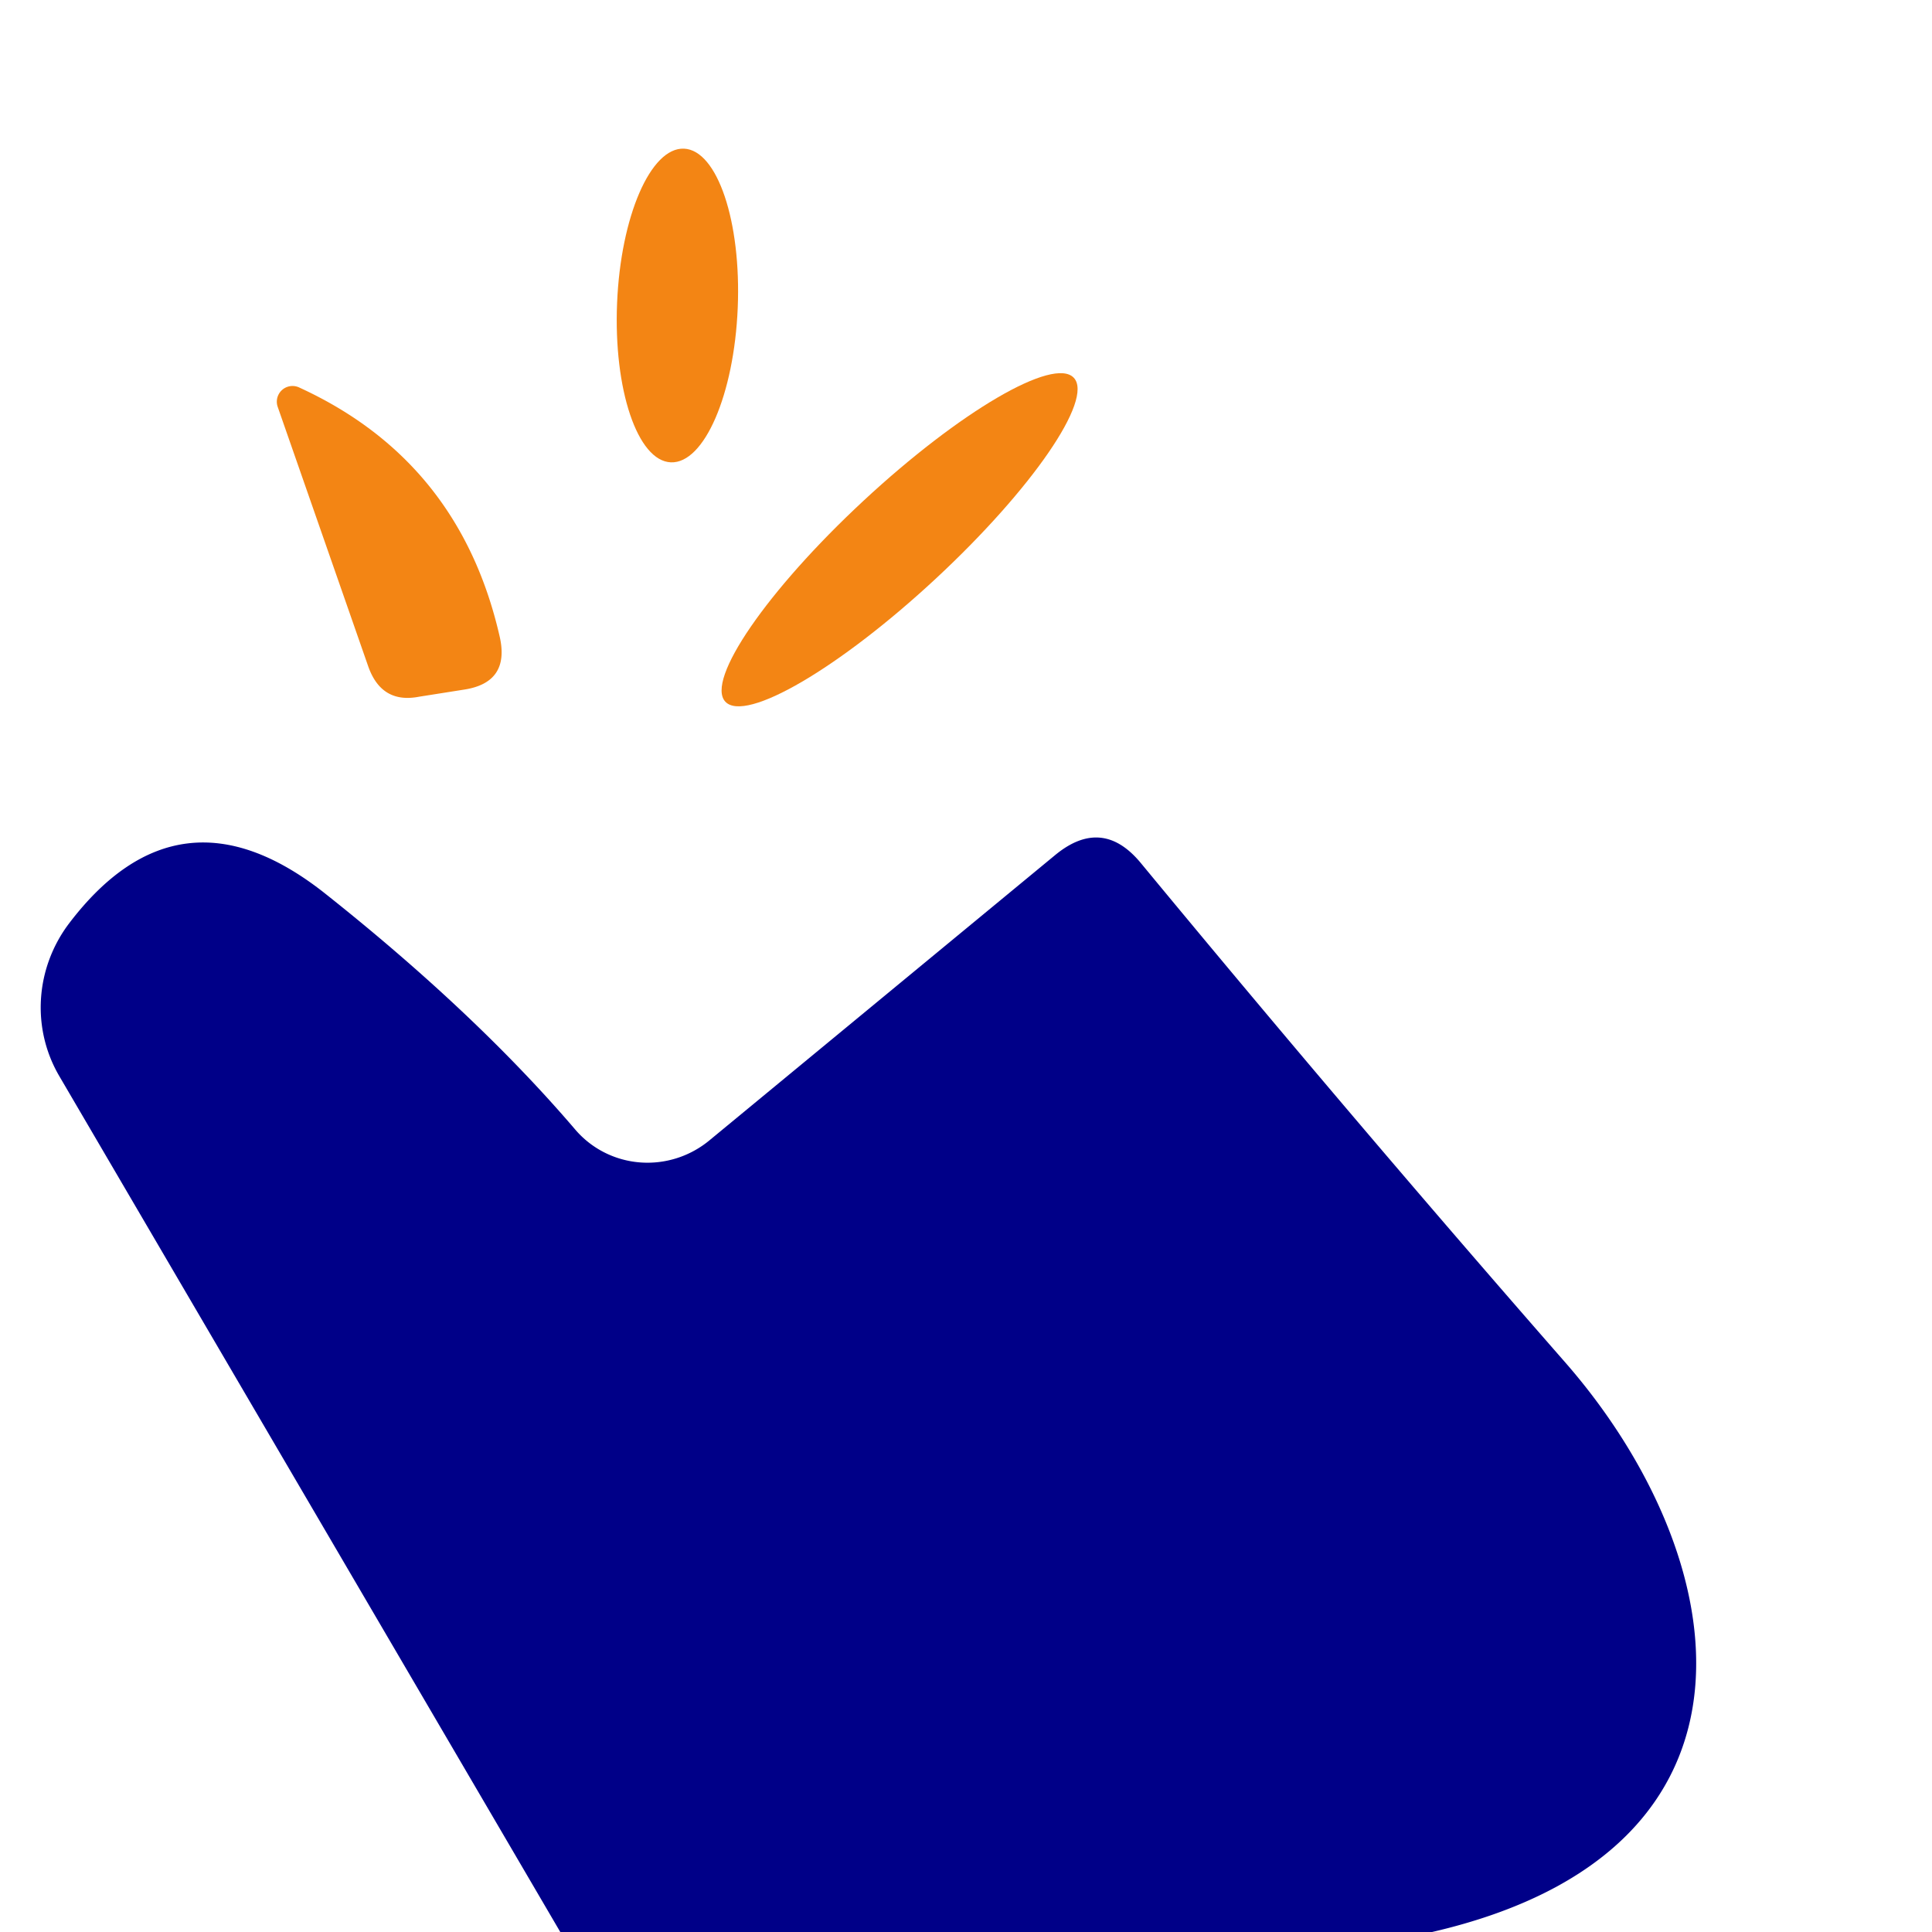
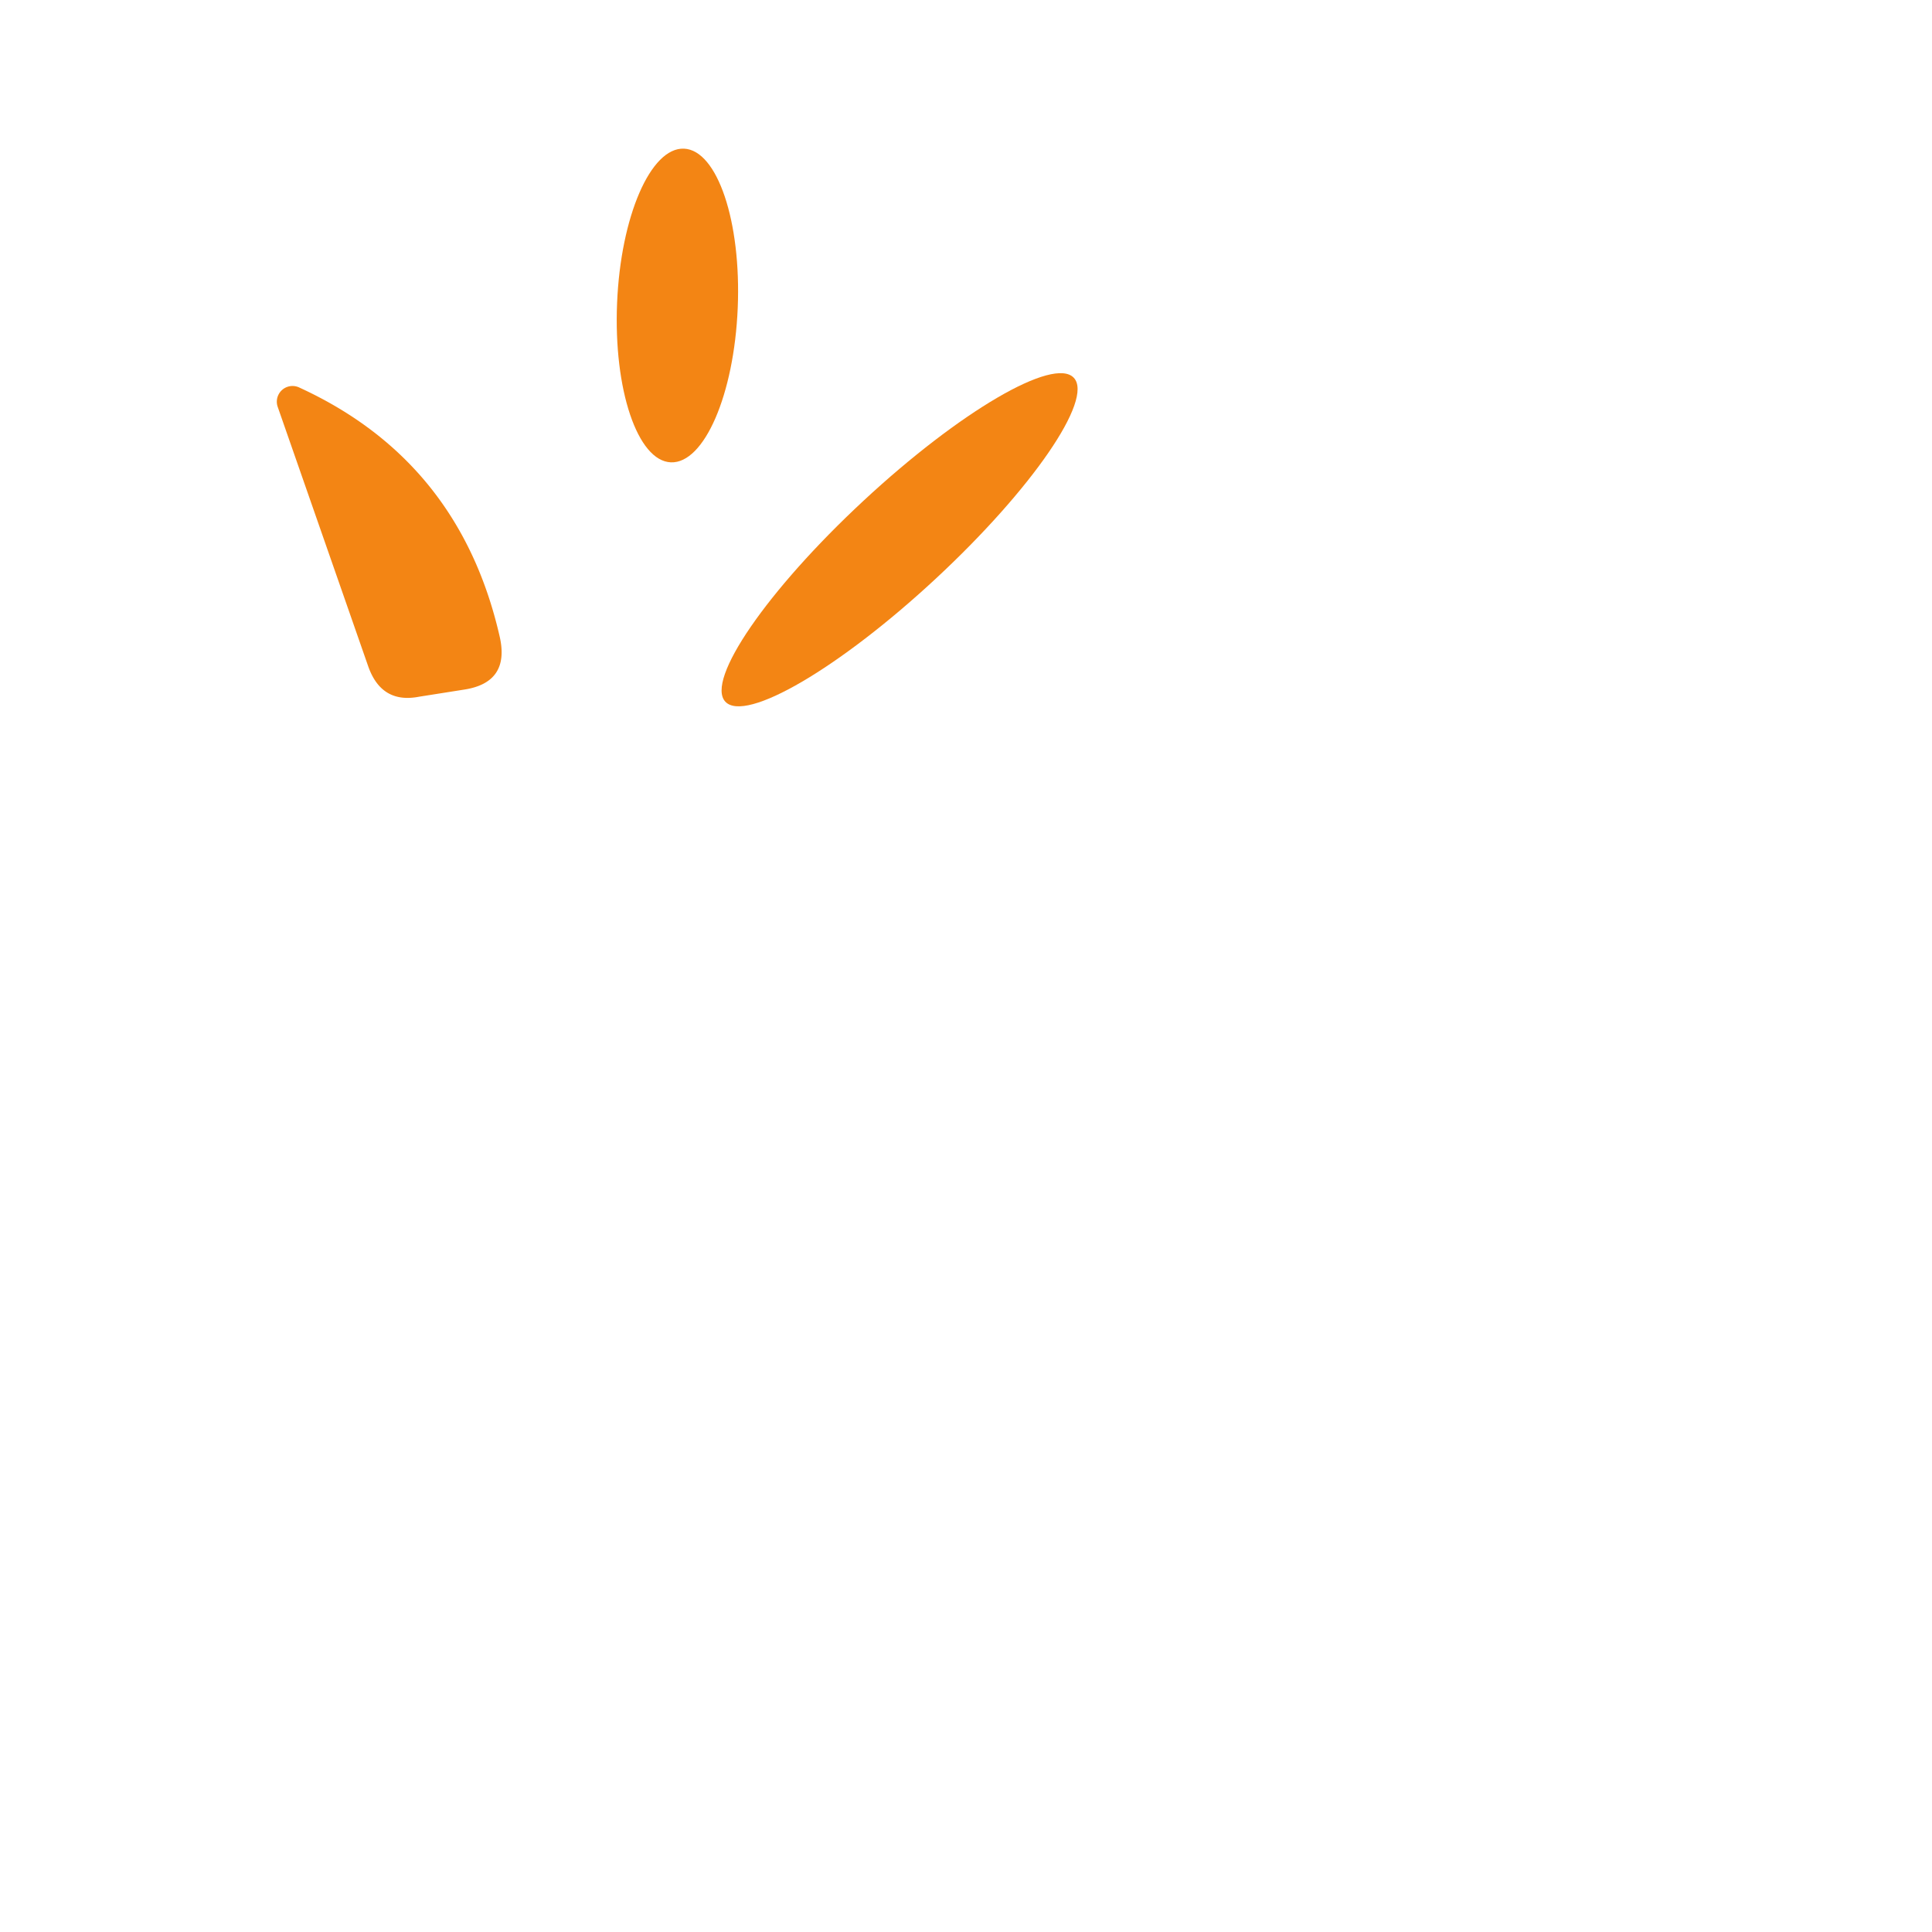
<svg xmlns="http://www.w3.org/2000/svg" version="1.1" viewBox="0.00 0.00 16.00 16.00">
  <ellipse fill="#f38514" fill-opacity="0.996" cx="0.00" cy="0.00" transform="translate(5.61,2.53) rotate(92.4)" rx="1.30" ry="0.50" />
  <ellipse fill="#f38514" fill-opacity="0.996" cx="0.00" cy="0.00" transform="translate(7.45,4.47) rotate(-42.9)" rx="1.97" ry="0.44" />
  <path fill="#f38514" fill-opacity="0.996" d="   M 2.30 3.37   A 0.13 0.13 0.0 0 1 2.48 3.21   Q 3.81 3.82 4.14 5.28   Q 4.22 5.65 3.85 5.71   L 3.47 5.77   Q 3.16 5.83 3.05 5.52   L 2.30 3.37   Z" />
-   <path fill="#000088" d="   M 11.86 16.00   L 4.64 16.00   L 0.49 8.91   A 1.15 1.13 -41.8 0 1 0.57 7.65   Q 1.48 6.45 2.68 7.39   Q 3.93 8.38 4.76 9.35   A 0.80 0.79 -40.1 0 0 5.88 9.44   L 8.74 7.08   Q 9.13 6.76 9.45 7.15   Q 11.21 9.28 12.96 11.28   C 14.36 12.88 14.80 15.32 11.86 16.00   Z" />
</svg>